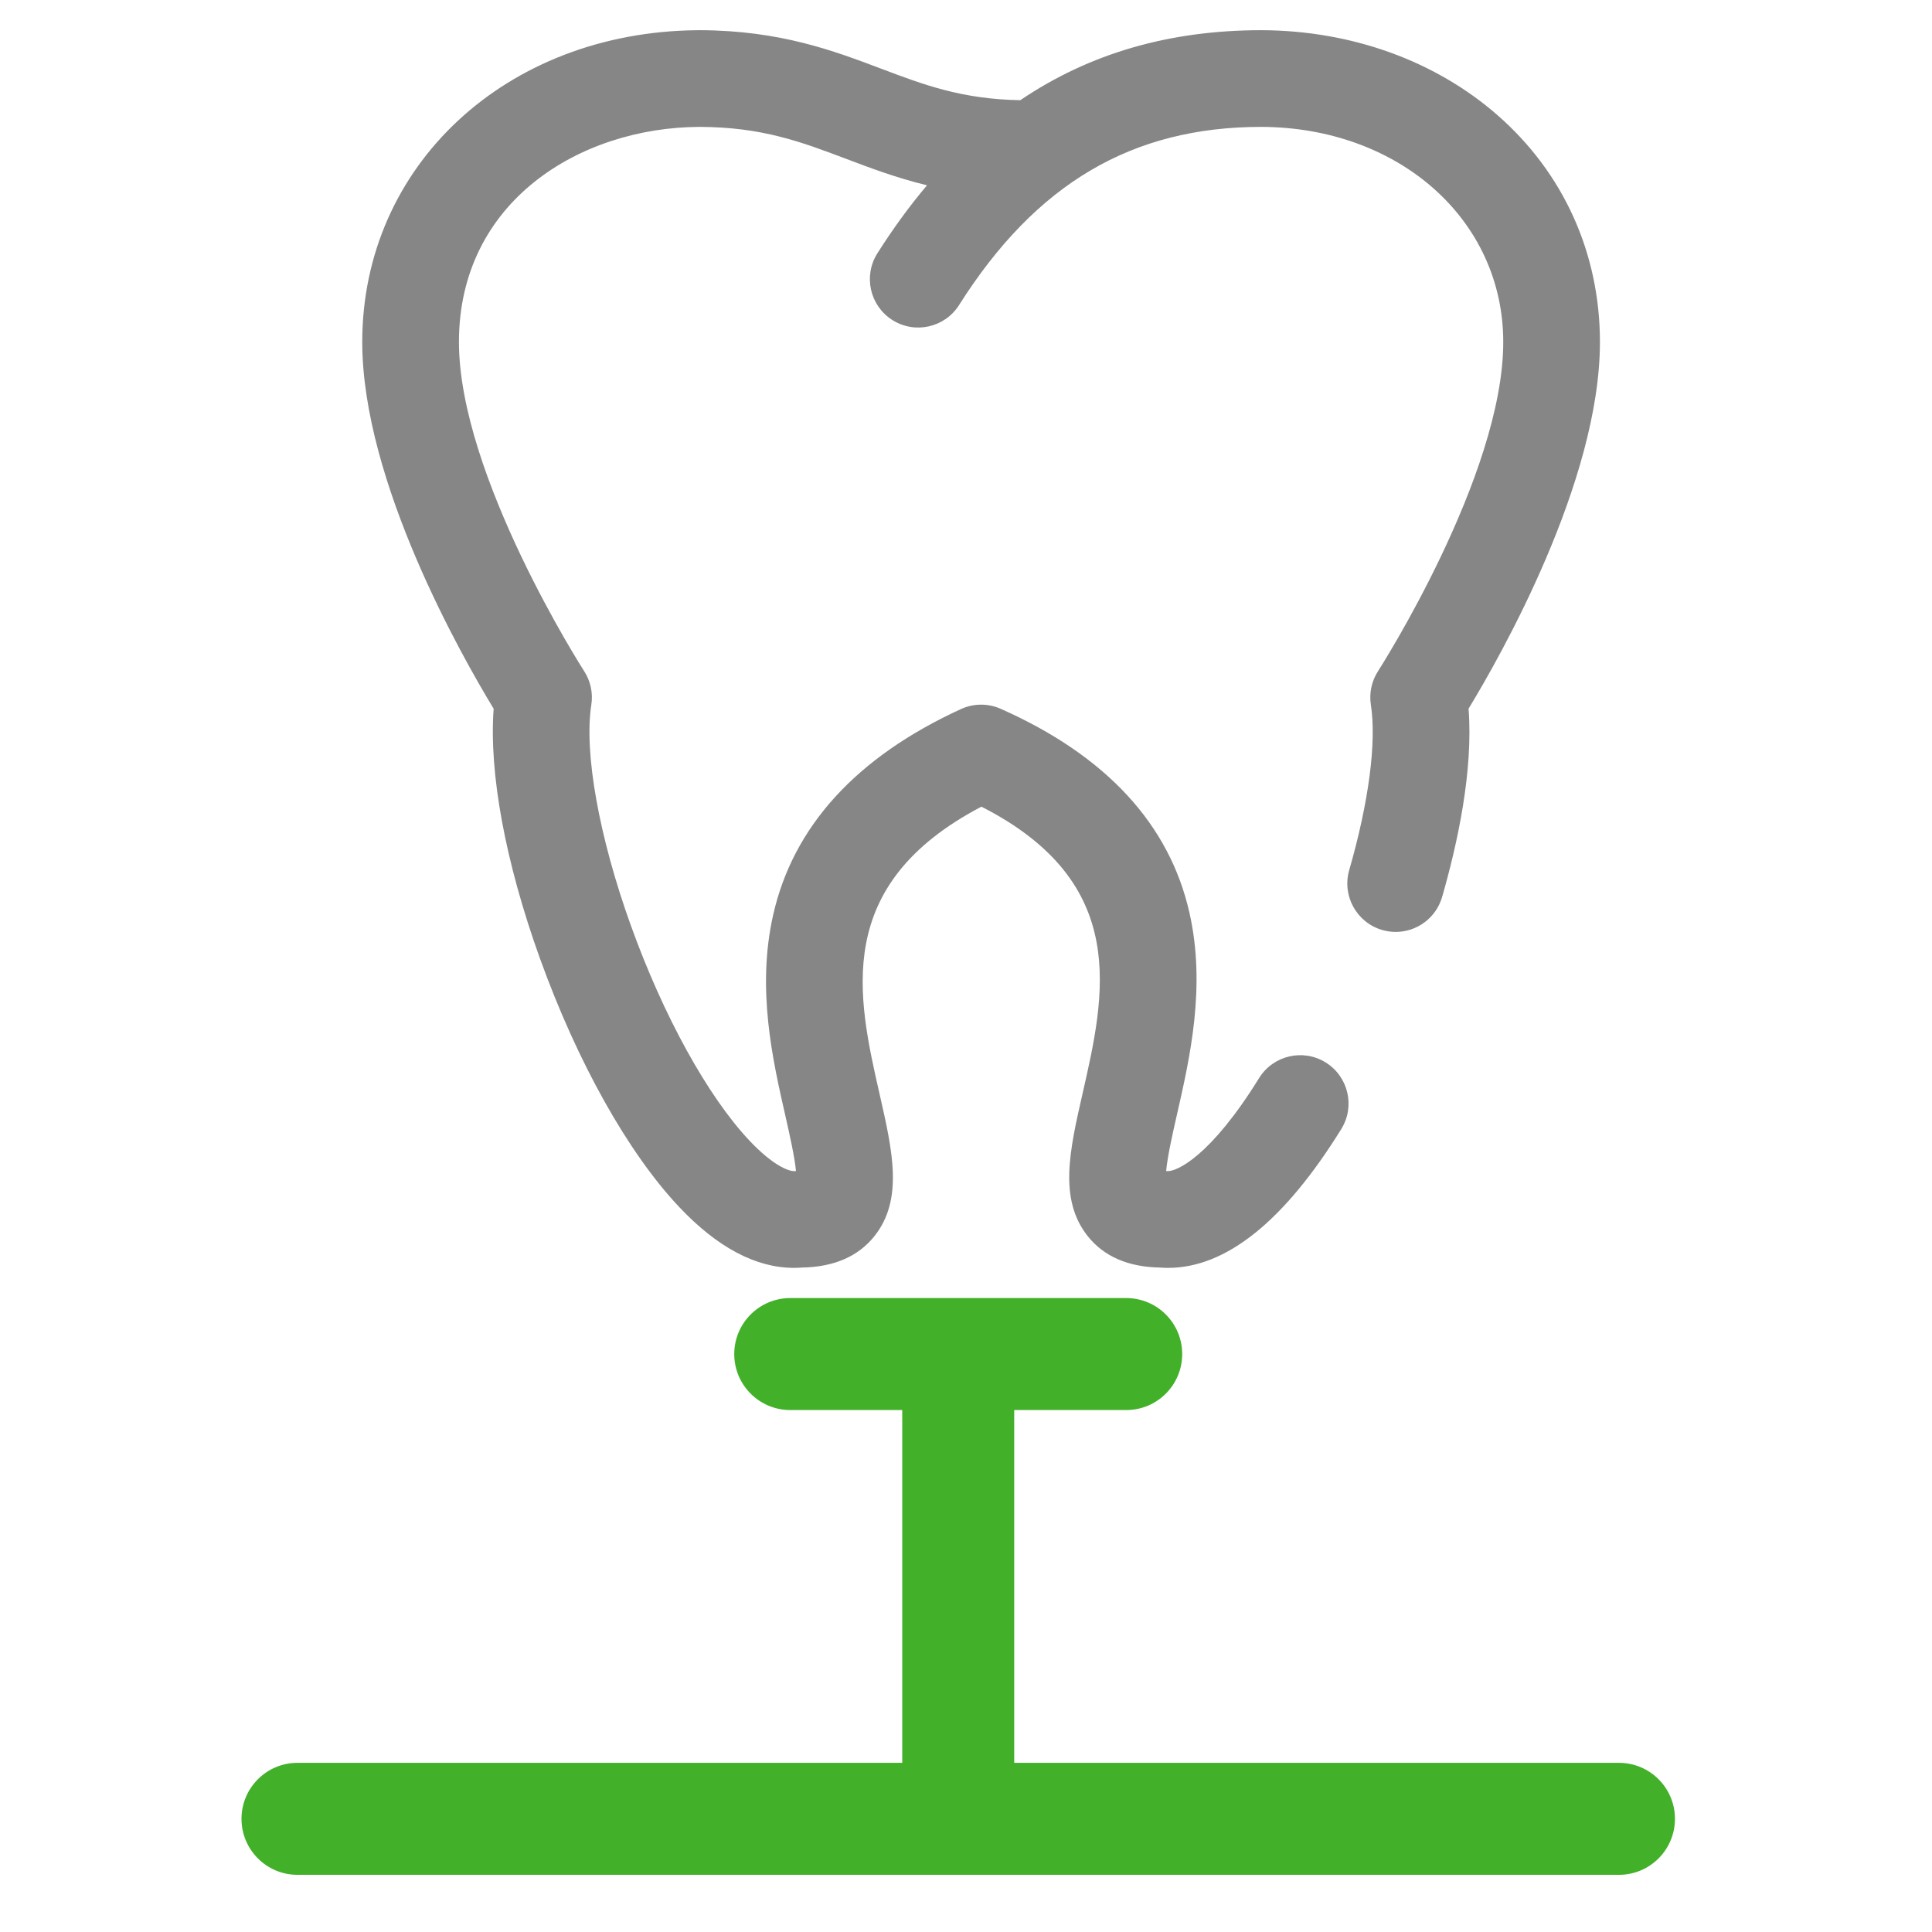
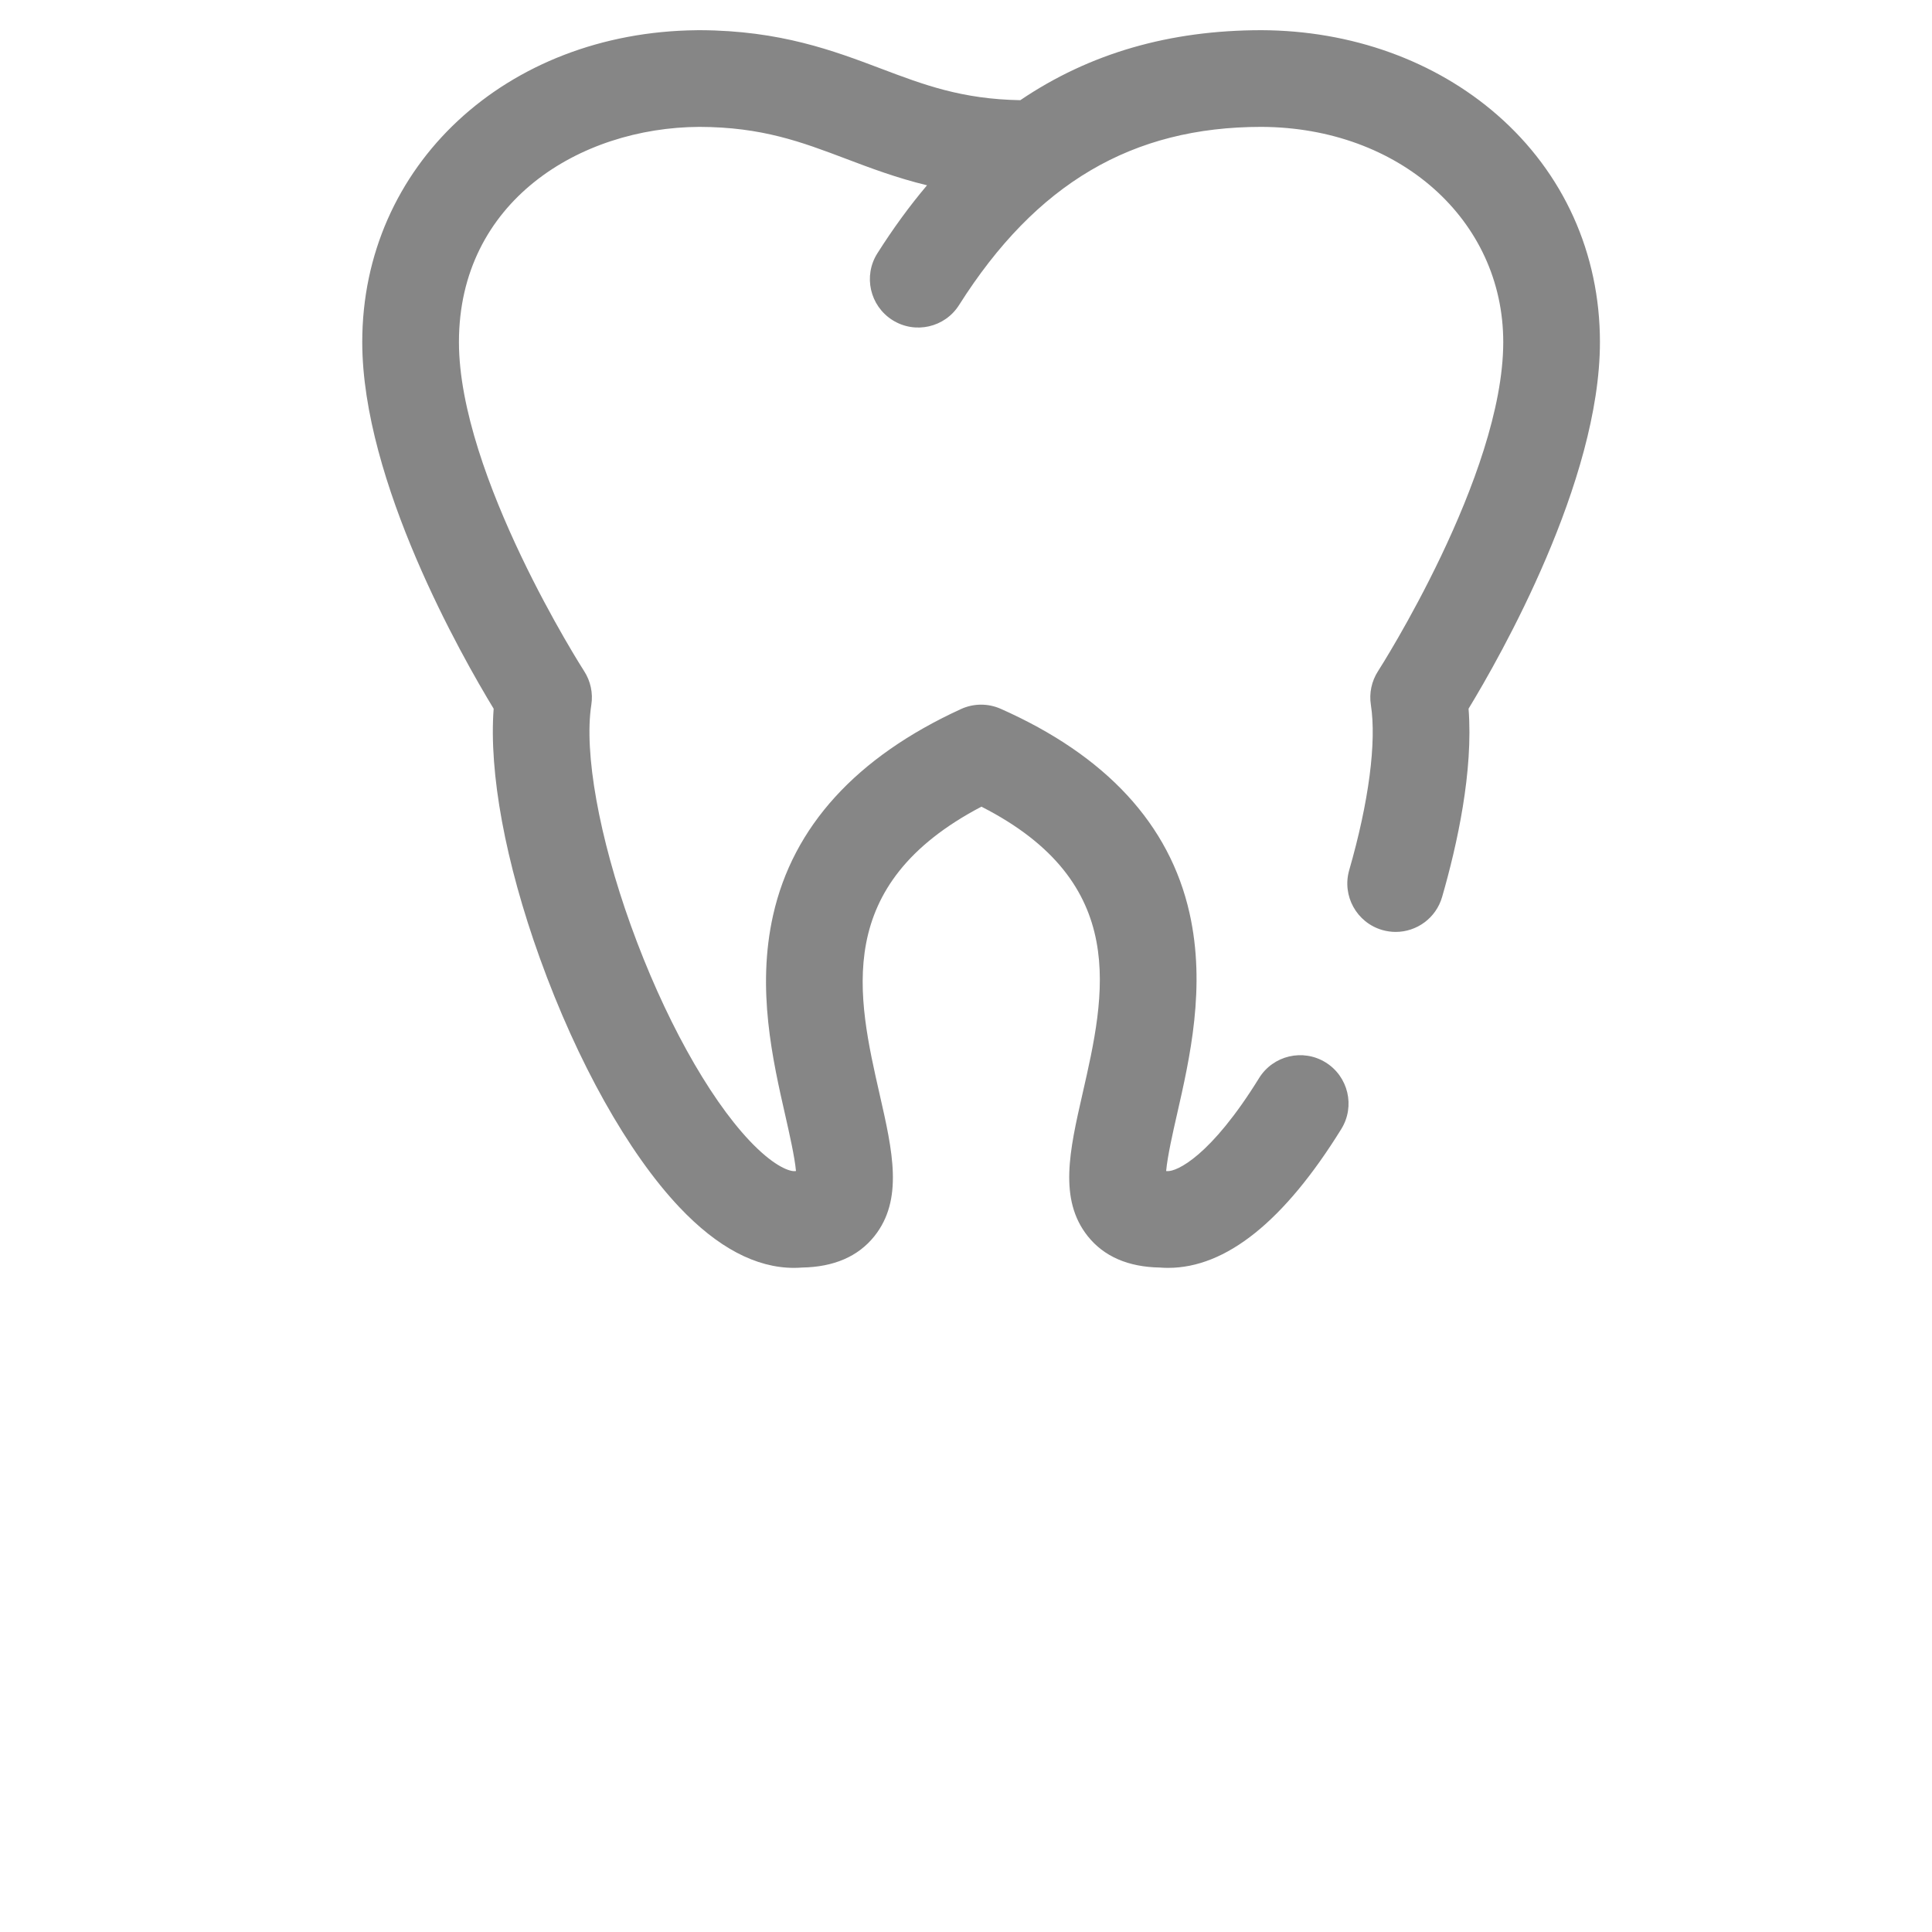
<svg xmlns="http://www.w3.org/2000/svg" width="64" height="64" viewBox="0 0 64 64" fill="none">
-   <path d="M53.63 58.396H33.597V46.71H37.307C38.332 46.71 39.162 45.88 39.162 44.855C39.162 43.831 38.332 43 37.307 43H26.178C25.154 43 24.323 43.831 24.323 44.855C24.323 45.88 25.154 46.71 26.178 46.71H29.888V58.396H9.855C8.83 58.396 8 59.226 8 60.251C8 61.275 8.83 62.106 9.855 62.106H53.63C54.655 62.106 55.485 61.275 55.485 60.251C55.485 59.226 54.655 58.396 53.63 58.396Z" fill="#43B02A" />
  <path d="M48.648 23.476C48.808 25.539 48.276 27.966 47.772 29.712C47.57 30.414 46.93 30.871 46.234 30.871C46.087 30.871 45.938 30.85 45.79 30.808C44.94 30.562 44.45 29.675 44.694 28.825C45.343 26.576 45.604 24.581 45.412 23.349C45.351 22.961 45.436 22.563 45.649 22.233C45.691 22.169 49.797 15.757 49.797 11.331C49.797 7.284 46.352 4.22 41.784 4.203C37.502 4.203 34.319 6.079 31.771 10.104C31.299 10.852 30.309 11.075 29.562 10.602C28.814 10.129 28.591 9.139 29.064 8.392C29.584 7.571 30.132 6.82 30.709 6.138C29.703 5.894 28.844 5.57 28.041 5.266C26.542 4.699 25.246 4.209 23.166 4.203C19.206 4.223 15.203 6.676 15.203 11.331C15.203 15.757 19.309 22.169 19.351 22.233C19.564 22.563 19.649 22.961 19.588 23.349C19.342 24.927 19.843 27.726 20.896 30.653C21.977 33.658 23.449 36.326 24.832 37.79C25.586 38.587 26.102 38.796 26.31 38.796H26.316C26.329 38.795 26.342 38.794 26.355 38.793C26.359 38.793 26.363 38.792 26.368 38.791C26.324 38.317 26.147 37.541 26.021 36.983C25.593 35.103 25.06 32.763 25.61 30.316C26.271 27.377 28.364 25.08 31.832 23.489C32.249 23.297 32.729 23.294 33.149 23.48C36.638 25.027 38.742 27.303 39.404 30.245C39.953 32.69 39.416 35.046 38.984 36.94C38.861 37.479 38.674 38.299 38.63 38.792C38.639 38.793 38.648 38.794 38.657 38.795C38.659 38.795 38.661 38.795 38.663 38.795C38.977 38.818 40.103 38.309 41.708 35.714C42.174 34.961 43.161 34.729 43.913 35.194C44.665 35.66 44.898 36.646 44.433 37.399C42.542 40.454 40.614 42 38.694 42C38.603 42 38.513 41.996 38.422 41.989C37.373 41.971 36.57 41.623 36.034 40.951C35.062 39.732 35.432 38.108 35.861 36.227C36.61 32.944 37.455 29.24 32.511 26.722C27.561 29.317 28.4 33.004 29.144 36.272C29.567 38.132 29.933 39.739 28.964 40.952C28.428 41.623 27.623 41.971 26.57 41.989C26.481 41.995 26.392 42 26.303 42C25.042 42 23.767 41.325 22.505 39.99C20.809 38.196 19.124 35.188 17.882 31.737C16.738 28.557 16.194 25.597 16.353 23.477C15.305 21.754 12 15.952 12 11.331C12 5.49 16.759 1.063 23.084 1.001C23.098 1 23.112 1 23.127 1H23.175C23.182 1 23.19 1 23.197 1C25.846 1.012 27.613 1.68 29.173 2.269C30.613 2.814 31.865 3.285 33.799 3.319C36.094 1.765 38.744 1 41.79 1C44.765 1.011 47.538 2.009 49.602 3.811C51.794 5.724 53 8.394 53 11.331C53 15.95 49.697 21.751 48.648 23.476Z" fill="#868686" />
</svg>